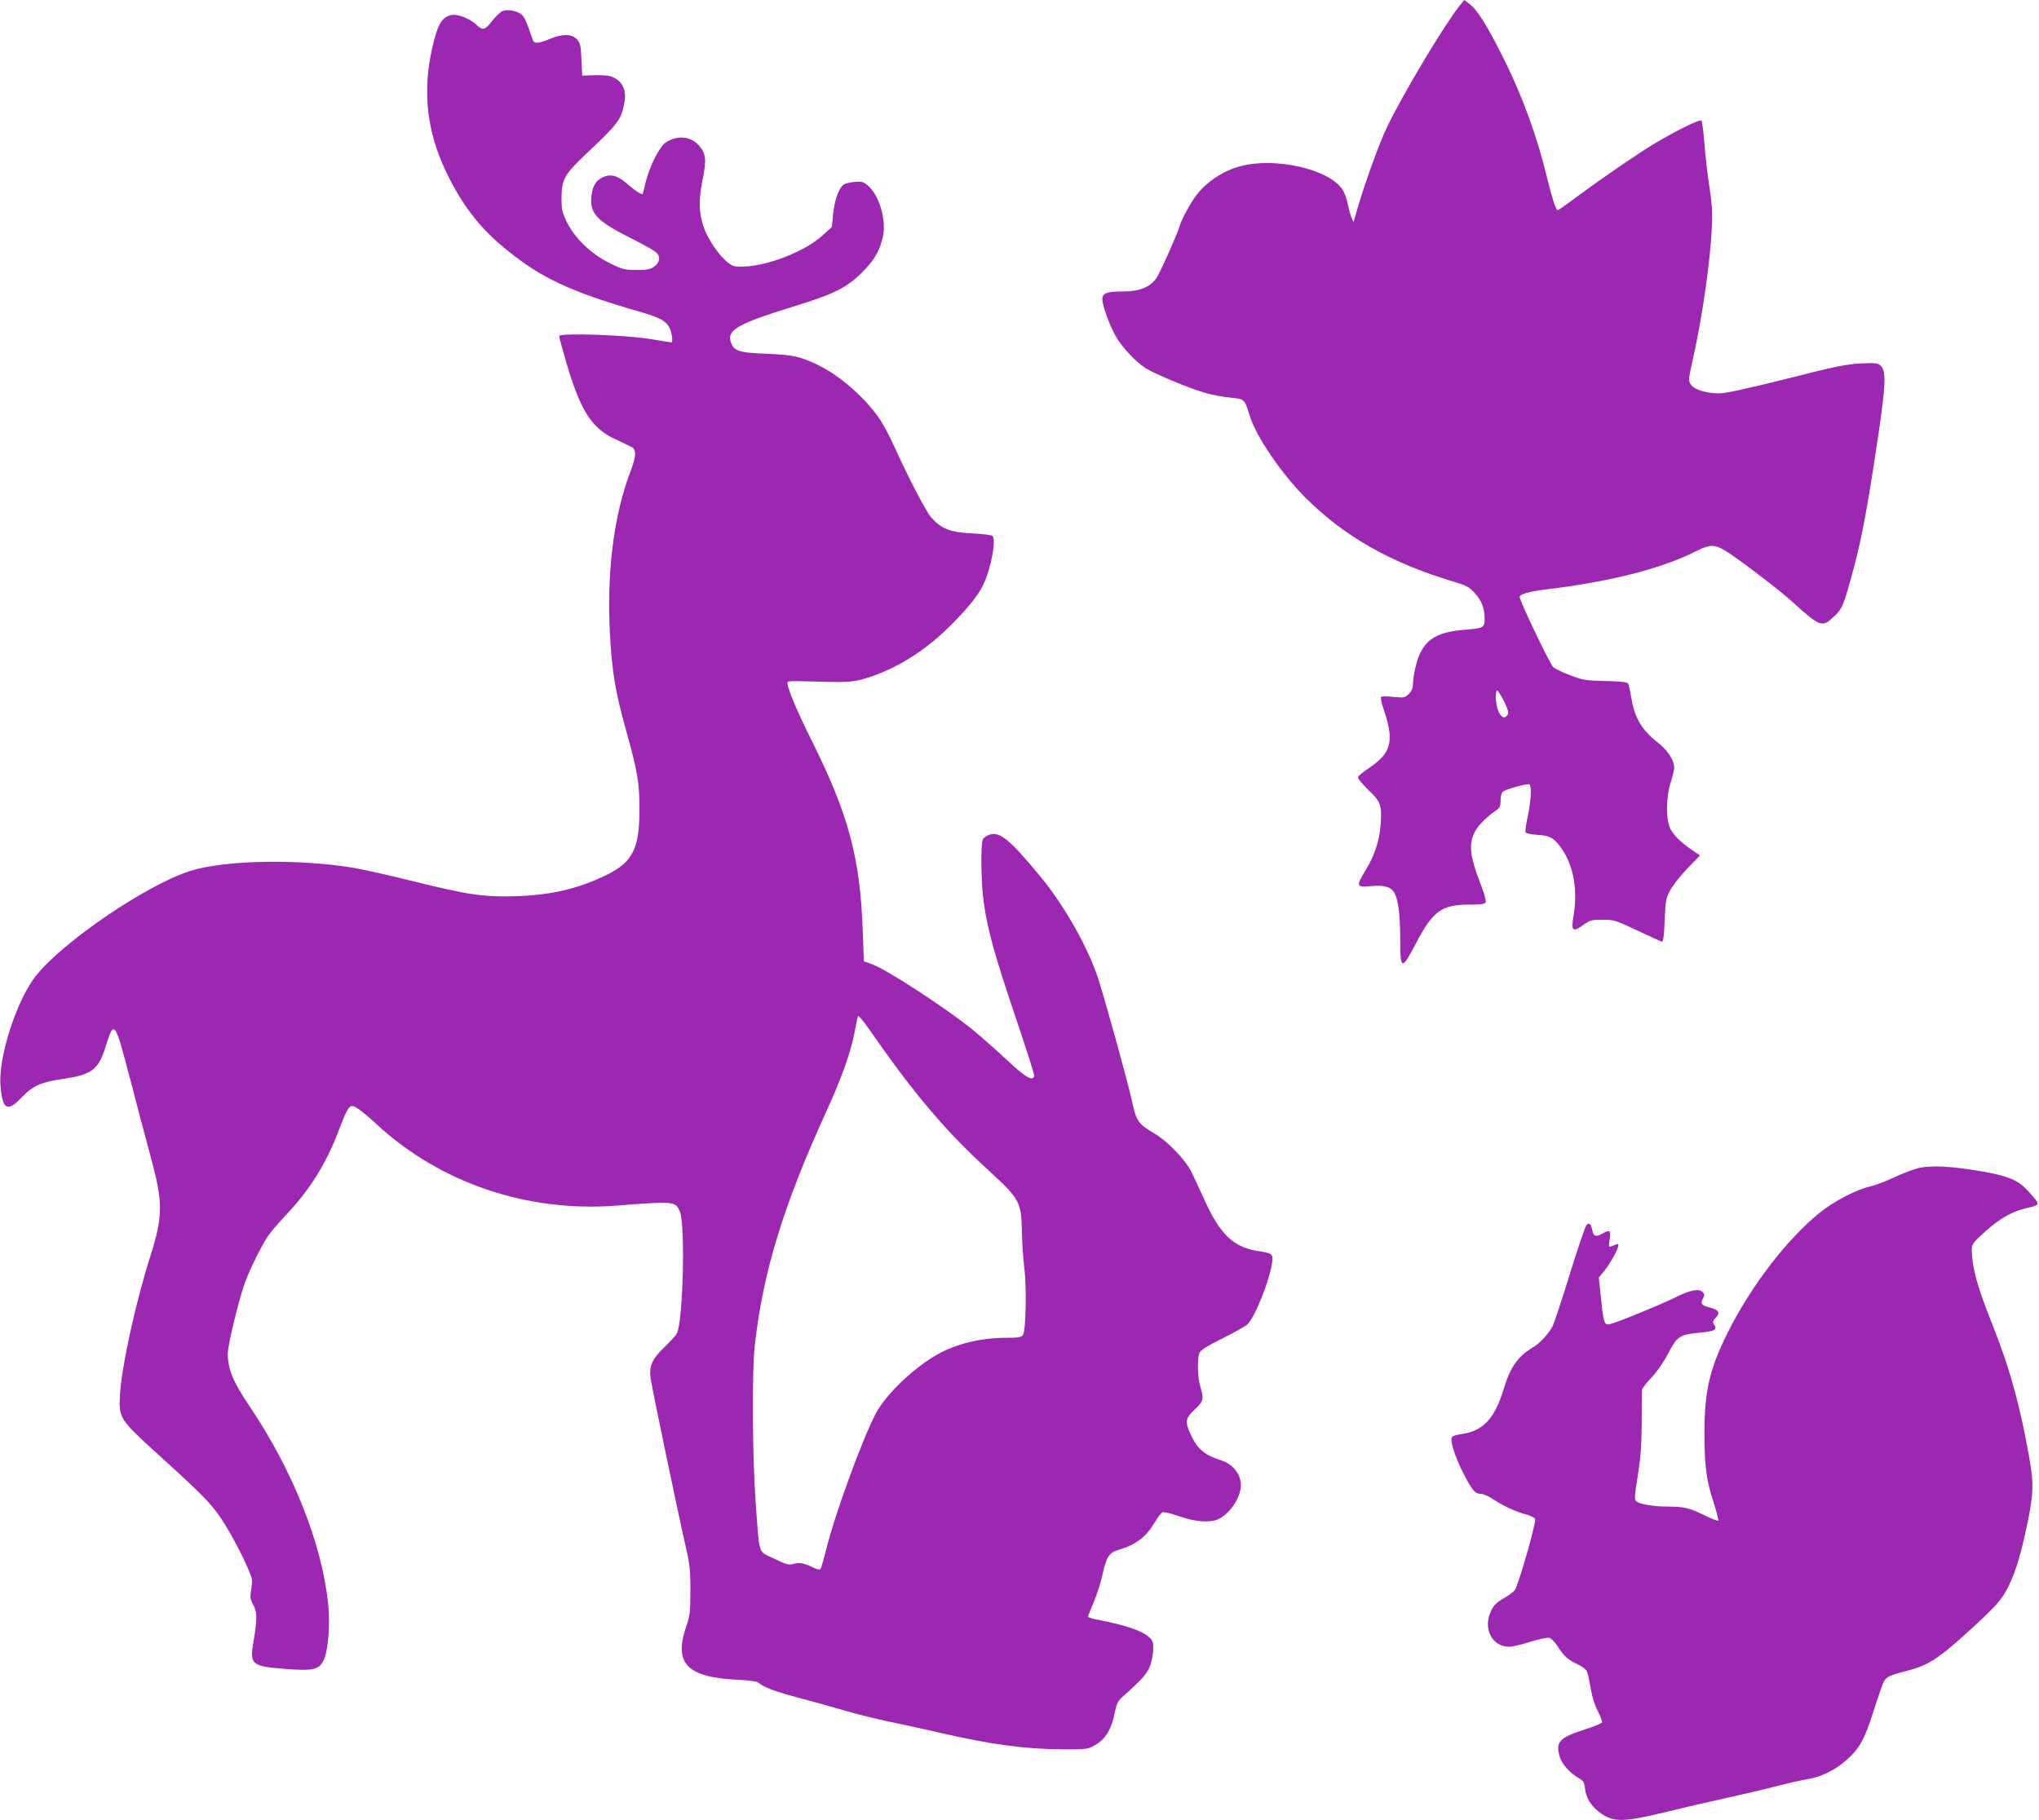
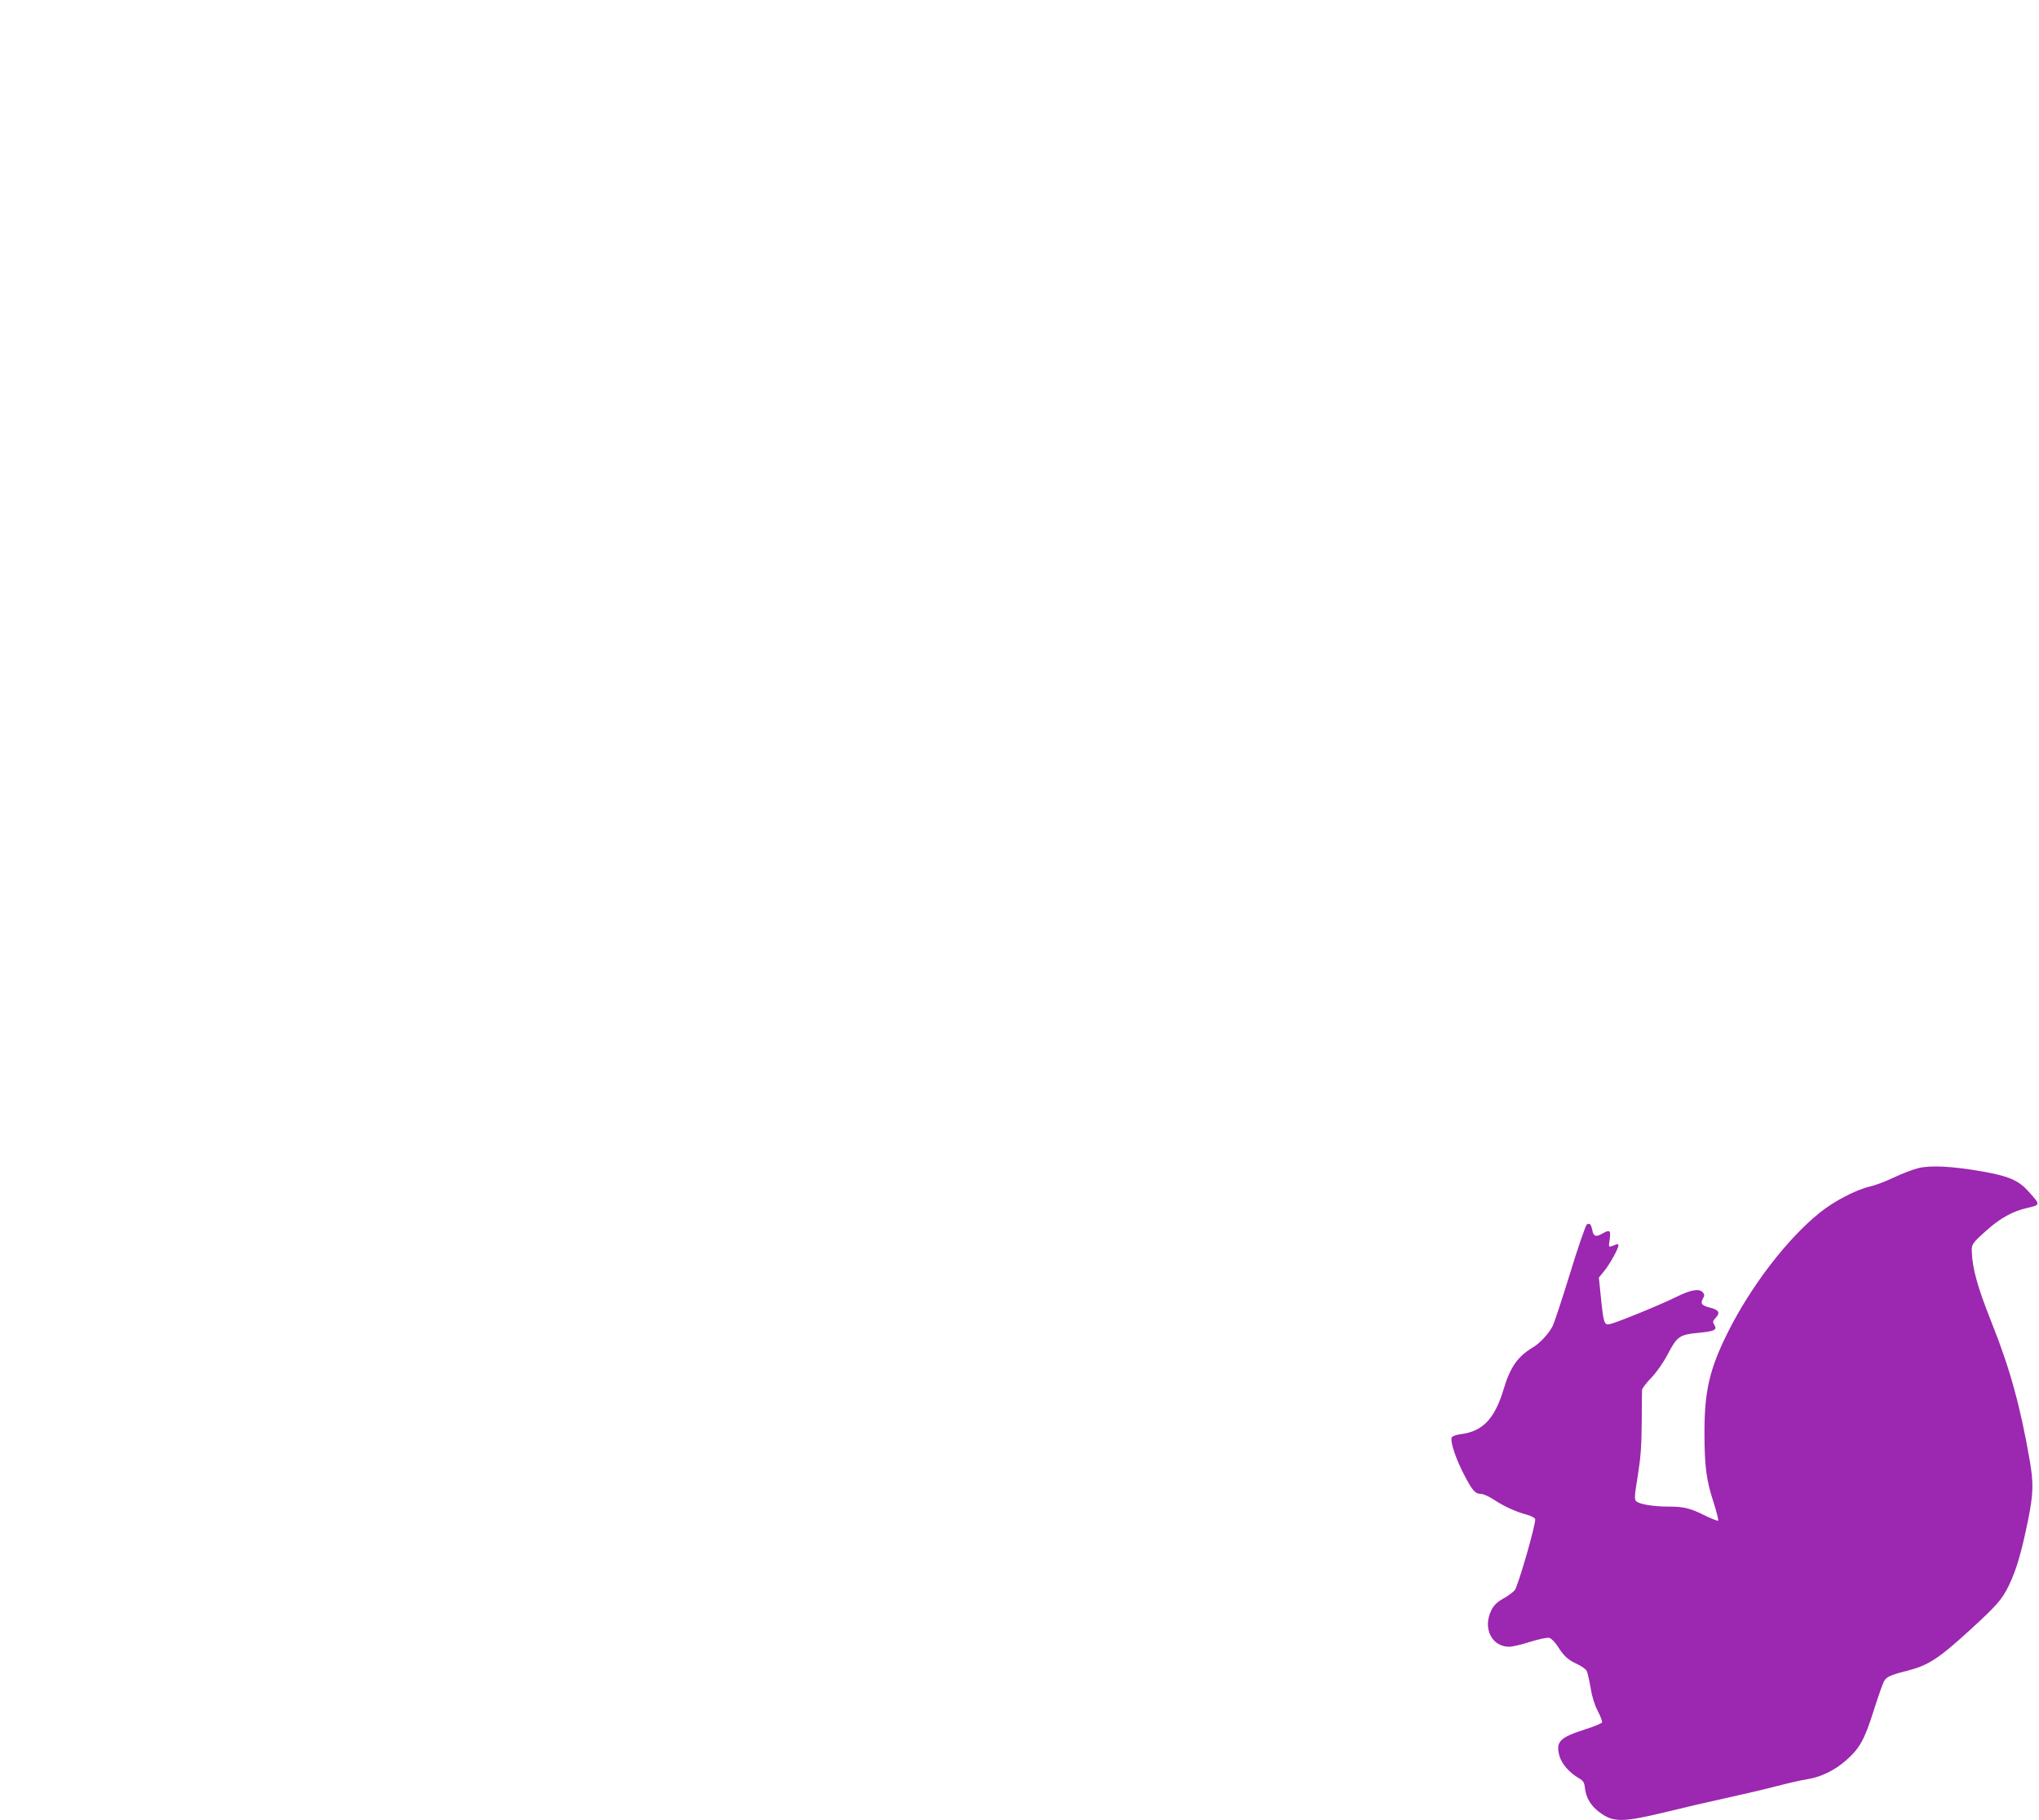
<svg xmlns="http://www.w3.org/2000/svg" version="1.0" width="1280pt" height="1143pt" viewBox="0 0 1280 1143" preserveAspectRatio="xMidYMid meet">
  <g transform="translate(0,1143) scale(0.1,-0.1)" fill="#9c27b0" stroke="none">
-     <path d="M9162 11393 c-102 -130 -347 -540 -453 -757 -51 -105 -145 -365 -195 -541 l-17 -60 -13 30 c-7 17 -18 56 -24 87 -6 31 -21 71 -33 89 -86 128 -423 204 -642 145 -105 -28 -212 -98 -275 -182 -38 -51 -91 -148 -105 -194 -16 -54 -120 -287 -143 -322 -38 -59 -107 -88 -208 -88 -107 0 -134 -10 -134 -49 0 -39 44 -161 83 -230 39 -70 124 -161 188 -202 61 -39 281 -130 382 -158 39 -11 108 -24 152 -28 89 -9 87 -7 121 -116 39 -127 199 -362 349 -512 246 -245 536 -410 936 -529 74 -22 92 -32 127 -70 43 -47 62 -96 62 -163 0 -53 -10 -58 -120 -67 -199 -14 -276 -72 -315 -238 -8 -35 -15 -80 -15 -101 0 -27 -7 -45 -26 -64 -24 -24 -29 -25 -95 -19 -38 4 -73 5 -78 1 -6 -3 0 -35 14 -76 69 -201 51 -276 -89 -370 -36 -24 -68 -50 -71 -58 -3 -8 22 -39 64 -80 80 -76 87 -98 78 -220 -8 -101 -37 -190 -92 -281 -64 -106 -63 -112 30 -104 87 8 129 -5 150 -45 24 -47 35 -141 35 -294 0 -190 9 -192 100 -18 105 202 161 241 337 241 76 0 95 3 100 16 3 9 -11 59 -32 112 -69 179 -77 250 -35 332 19 37 74 92 128 129 28 19 32 28 32 65 0 25 6 49 14 55 19 16 155 53 167 46 15 -10 10 -105 -10 -199 -11 -49 -17 -94 -15 -101 4 -8 31 -14 74 -17 81 -4 109 -21 157 -92 72 -106 98 -258 71 -416 -16 -95 -6 -106 59 -59 45 31 53 34 123 34 72 0 81 -3 219 -68 79 -37 149 -69 155 -70 7 -1 13 41 16 133 5 122 8 140 34 188 15 30 63 91 107 137 l81 84 -42 28 c-72 48 -121 95 -143 137 -30 56 -29 202 2 296 11 36 21 76 21 89 0 48 -40 109 -105 160 -101 80 -144 154 -165 284 -7 41 -16 80 -20 86 -5 8 -51 13 -141 15 -123 3 -141 5 -219 35 -47 17 -96 41 -109 51 -20 18 -211 416 -211 442 0 17 64 35 165 47 400 48 722 129 940 239 100 50 125 47 227 -23 130 -91 306 -227 383 -297 171 -154 184 -159 254 -93 58 54 62 64 130 315 50 185 88 394 157 860 41 281 44 370 13 401 -20 20 -29 21 -128 17 -91 -5 -158 -18 -468 -97 -251 -63 -381 -91 -421 -91 -80 0 -158 24 -178 56 -16 24 -15 33 14 162 57 253 108 607 118 817 5 94 2 150 -14 255 -12 74 -26 198 -32 275 -6 77 -15 144 -19 148 -10 10 -152 -60 -299 -147 -106 -64 -335 -221 -507 -349 -49 -37 -93 -67 -97 -67 -10 0 -35 76 -64 195 -62 261 -156 519 -271 750 -111 223 -172 318 -224 355 l-27 20 -30 -37z m302 -4451 c-17 -27 -37 -20 -56 18 -18 35 -24 120 -11 134 4 4 23 -25 43 -64 27 -56 32 -74 24 -88z" />
-     <path d="M3153 11360 c-12 -5 -41 -33 -64 -62 -45 -58 -59 -61 -99 -23 -39 38 -117 68 -154 61 -62 -12 -88 -56 -122 -204 -63 -274 -35 -526 86 -780 95 -199 203 -342 352 -467 234 -197 420 -285 873 -415 123 -36 161 -58 181 -106 13 -30 19 -84 10 -84 -2 0 -61 9 -132 21 -157 26 -574 40 -574 19 0 -6 18 -73 40 -149 90 -313 161 -428 309 -497 42 -20 87 -41 101 -48 36 -17 36 -54 1 -147 -108 -282 -153 -636 -132 -1032 13 -237 35 -367 101 -602 73 -262 84 -327 84 -495 1 -251 -43 -336 -215 -418 -177 -84 -336 -121 -554 -129 -204 -7 -302 7 -648 93 -144 36 -311 73 -372 84 -349 59 -819 50 -1035 -20 -274 -89 -789 -439 -963 -655 -121 -151 -238 -511 -224 -689 12 -155 42 -172 133 -77 70 74 120 96 261 117 181 26 222 57 268 208 51 164 56 157 150 -202 42 -163 99 -378 126 -477 84 -308 84 -385 2 -645 -94 -298 -179 -687 -190 -870 -8 -145 -4 -152 251 -383 271 -246 322 -298 390 -401 75 -112 187 -339 188 -379 0 -18 -3 -50 -7 -73 -6 -31 -3 -49 14 -79 26 -48 26 -89 4 -222 -27 -159 -19 -165 208 -183 171 -13 206 -3 235 65 25 61 37 224 24 346 -40 378 -221 834 -490 1234 -107 158 -140 237 -140 337 0 52 68 333 107 442 31 86 105 235 146 296 17 25 73 90 125 145 138 147 240 311 316 510 68 176 70 178 127 141 22 -15 74 -58 114 -96 398 -368 946 -554 1506 -510 367 28 368 28 397 -38 35 -82 20 -688 -19 -765 -6 -12 -42 -51 -79 -87 -77 -73 -97 -119 -85 -199 10 -67 178 -873 216 -1036 29 -125 33 -156 33 -290 0 -136 -2 -157 -27 -230 -77 -230 5 -316 318 -332 73 -3 126 -10 135 -18 35 -30 108 -57 252 -95 84 -22 214 -58 288 -80 74 -22 203 -54 285 -71 83 -17 224 -48 315 -69 317 -73 534 -103 770 -104 141 -1 159 1 195 21 74 39 112 100 135 218 11 52 18 66 57 100 119 106 148 140 166 194 9 29 17 75 17 101 0 41 -4 52 -30 73 -47 40 -152 75 -322 107 -32 6 -58 15 -58 19 0 4 16 44 35 89 20 45 45 124 56 175 24 110 41 138 100 155 113 34 173 80 232 179 17 29 38 55 46 58 8 3 55 -9 105 -26 96 -34 185 -41 237 -21 75 30 149 137 149 217 0 69 -51 132 -125 156 -103 32 -148 71 -189 159 -39 83 -35 105 24 160 55 51 59 65 35 144 -17 55 -20 172 -6 210 8 18 43 41 143 91 73 37 144 76 157 88 62 56 182 392 155 434 -7 12 -31 20 -70 25 -169 22 -254 102 -359 337 -29 64 -65 141 -79 169 -37 72 -147 186 -226 233 -105 62 -117 79 -144 205 -23 108 -150 569 -208 757 -61 195 -211 464 -365 651 -193 234 -257 287 -322 265 -17 -6 -36 -19 -41 -29 -15 -29 -12 -280 6 -399 25 -176 68 -329 197 -711 68 -201 122 -371 120 -377 -12 -34 -54 -9 -174 103 -68 64 -167 151 -219 193 -172 138 -536 375 -627 407 l-50 18 -7 190 c-16 460 -90 735 -322 1199 -100 200 -162 352 -149 366 4 3 34 5 68 4 308 -9 330 -8 412 15 180 52 359 159 517 310 121 117 200 213 232 283 50 108 82 288 55 305 -8 5 -66 12 -129 15 -135 6 -193 30 -255 101 -35 42 -144 251 -233 449 -24 53 -61 123 -82 156 -88 135 -248 278 -385 346 -115 58 -165 69 -337 76 -175 7 -204 17 -222 80 -20 71 56 112 394 216 255 78 335 118 431 214 80 80 113 138 132 228 22 104 -24 258 -95 318 -28 24 -39 27 -84 23 -29 -3 -61 -11 -70 -19 -30 -24 -55 -97 -64 -182 l-8 -82 -57 -52 c-112 -102 -343 -193 -501 -197 -56 -1 -66 2 -100 30 -50 40 -116 137 -143 208 -34 91 -37 175 -11 304 26 129 22 167 -21 217 -52 59 -133 68 -206 23 -41 -24 -106 -152 -130 -253 -9 -38 -17 -71 -19 -73 -5 -7 -51 23 -97 64 -58 52 -104 64 -153 41 -43 -21 -63 -53 -71 -114 -13 -112 30 -159 244 -267 82 -40 156 -83 166 -94 25 -27 18 -60 -16 -86 -24 -17 -43 -21 -111 -21 -78 0 -89 3 -171 44 -114 57 -216 154 -266 256 -31 63 -34 78 -34 155 1 112 19 145 143 263 214 202 229 222 250 323 19 88 -11 150 -83 174 -17 6 -65 9 -106 8 l-74 -3 -5 102 c-4 90 -8 104 -29 127 -32 34 -91 35 -171 1 -70 -29 -96 -31 -105 -7 -43 127 -53 147 -75 164 -31 22 -87 31 -117 18z m2477 -6636 c193 -259 357 -443 577 -644 195 -179 205 -198 208 -385 2 -71 8 -173 15 -226 16 -127 10 -400 -9 -422 -11 -14 -32 -17 -100 -17 -164 0 -314 -36 -437 -105 -147 -82 -324 -252 -386 -370 -87 -167 -259 -638 -313 -860 -15 -60 -31 -114 -35 -118 -4 -5 -25 0 -46 11 -55 27 -86 33 -123 22 -29 -8 -45 -4 -121 33 -104 50 -91 11 -116 352 -21 284 -24 819 -6 985 52 464 179 879 449 1470 94 206 154 372 178 500 9 47 18 91 21 99 2 8 35 -31 76 -90 39 -57 115 -163 168 -235z" />
    <path d="M12045 4096 c-33 -8 -103 -34 -155 -59 -52 -25 -120 -50 -150 -57 -86 -19 -227 -92 -317 -165 -204 -164 -431 -460 -577 -752 -114 -229 -146 -366 -146 -626 0 -213 11 -299 57 -440 19 -60 32 -111 29 -115 -4 -3 -39 11 -79 30 -95 48 -136 58 -233 58 -96 0 -183 15 -203 34 -12 12 -10 35 10 158 18 112 24 185 25 333 0 105 2 198 2 208 1 10 28 45 60 78 34 36 75 95 102 147 58 111 74 122 191 133 103 10 120 18 101 50 -12 18 -11 24 9 45 29 31 20 49 -35 63 -53 13 -63 25 -46 57 11 19 11 26 0 39 -22 26 -76 17 -168 -29 -92 -46 -368 -159 -415 -170 -36 -9 -41 6 -57 165 l-13 127 35 43 c36 45 88 139 88 160 0 6 -6 9 -12 6 -54 -22 -51 -24 -43 31 8 57 1 63 -45 37 -41 -24 -57 -19 -64 20 -8 39 -16 47 -35 36 -7 -5 -55 -143 -105 -307 -51 -165 -100 -314 -110 -332 -24 -47 -81 -108 -124 -133 -94 -56 -141 -123 -182 -259 -56 -188 -131 -267 -268 -285 -33 -4 -56 -13 -59 -22 -10 -25 26 -132 75 -227 54 -105 72 -126 108 -126 15 0 51 -16 81 -36 63 -42 145 -79 209 -95 25 -7 48 -19 51 -27 8 -21 -106 -418 -128 -447 -11 -12 -43 -37 -73 -53 -40 -23 -59 -42 -75 -75 -54 -111 4 -227 113 -227 20 0 79 14 132 31 55 17 106 28 119 25 13 -3 37 -27 54 -54 39 -62 65 -85 124 -112 26 -12 52 -31 58 -42 5 -10 16 -58 24 -105 9 -57 25 -108 45 -146 17 -33 29 -65 27 -72 -3 -6 -49 -26 -104 -43 -163 -52 -188 -78 -163 -169 14 -49 62 -104 121 -138 29 -17 35 -27 39 -65 7 -59 36 -107 88 -147 89 -68 145 -67 427 1 105 26 273 65 375 87 101 22 241 55 310 73 69 18 156 38 194 44 85 13 174 56 244 118 85 74 117 131 173 309 28 88 57 172 65 186 15 30 39 41 146 68 132 34 195 74 389 251 172 157 206 195 249 283 47 97 78 202 120 405 35 173 37 237 11 387 -58 334 -124 574 -237 857 -91 229 -121 338 -126 448 -2 47 4 55 90 132 89 80 167 123 261 144 81 19 81 18 6 102 -64 71 -123 97 -295 127 -184 32 -315 39 -395 21z" />
  </g>
</svg>